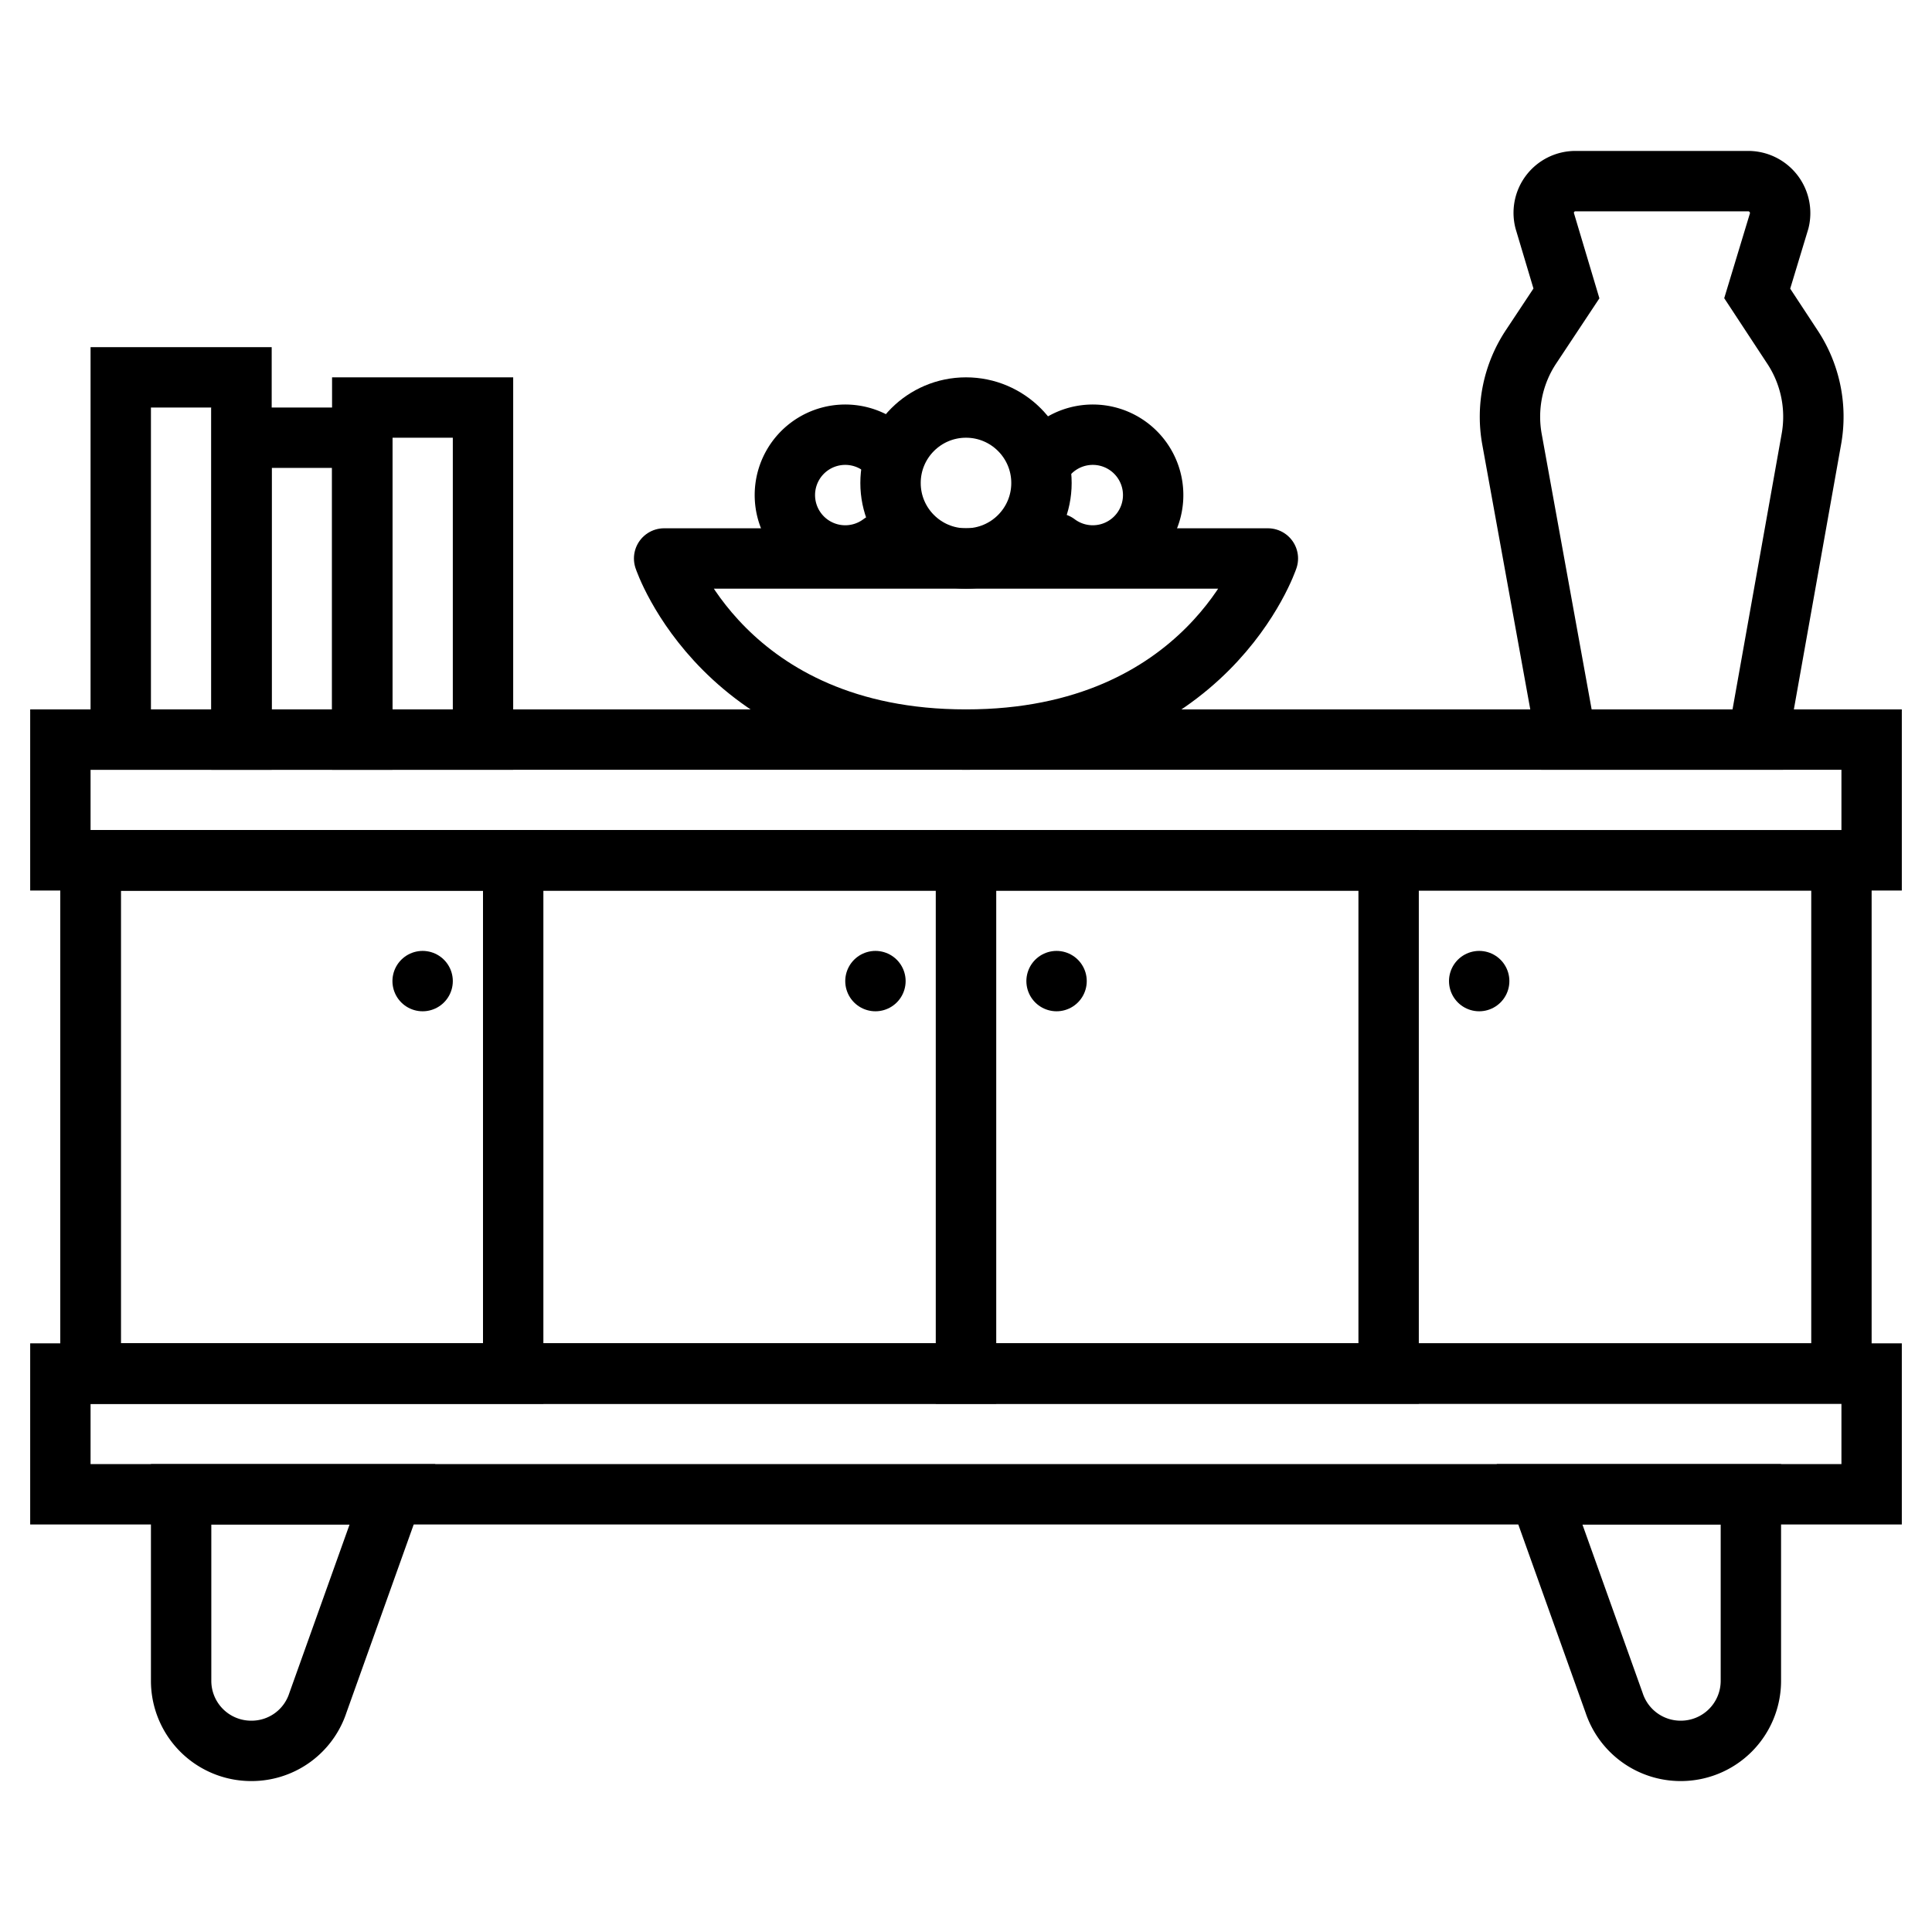
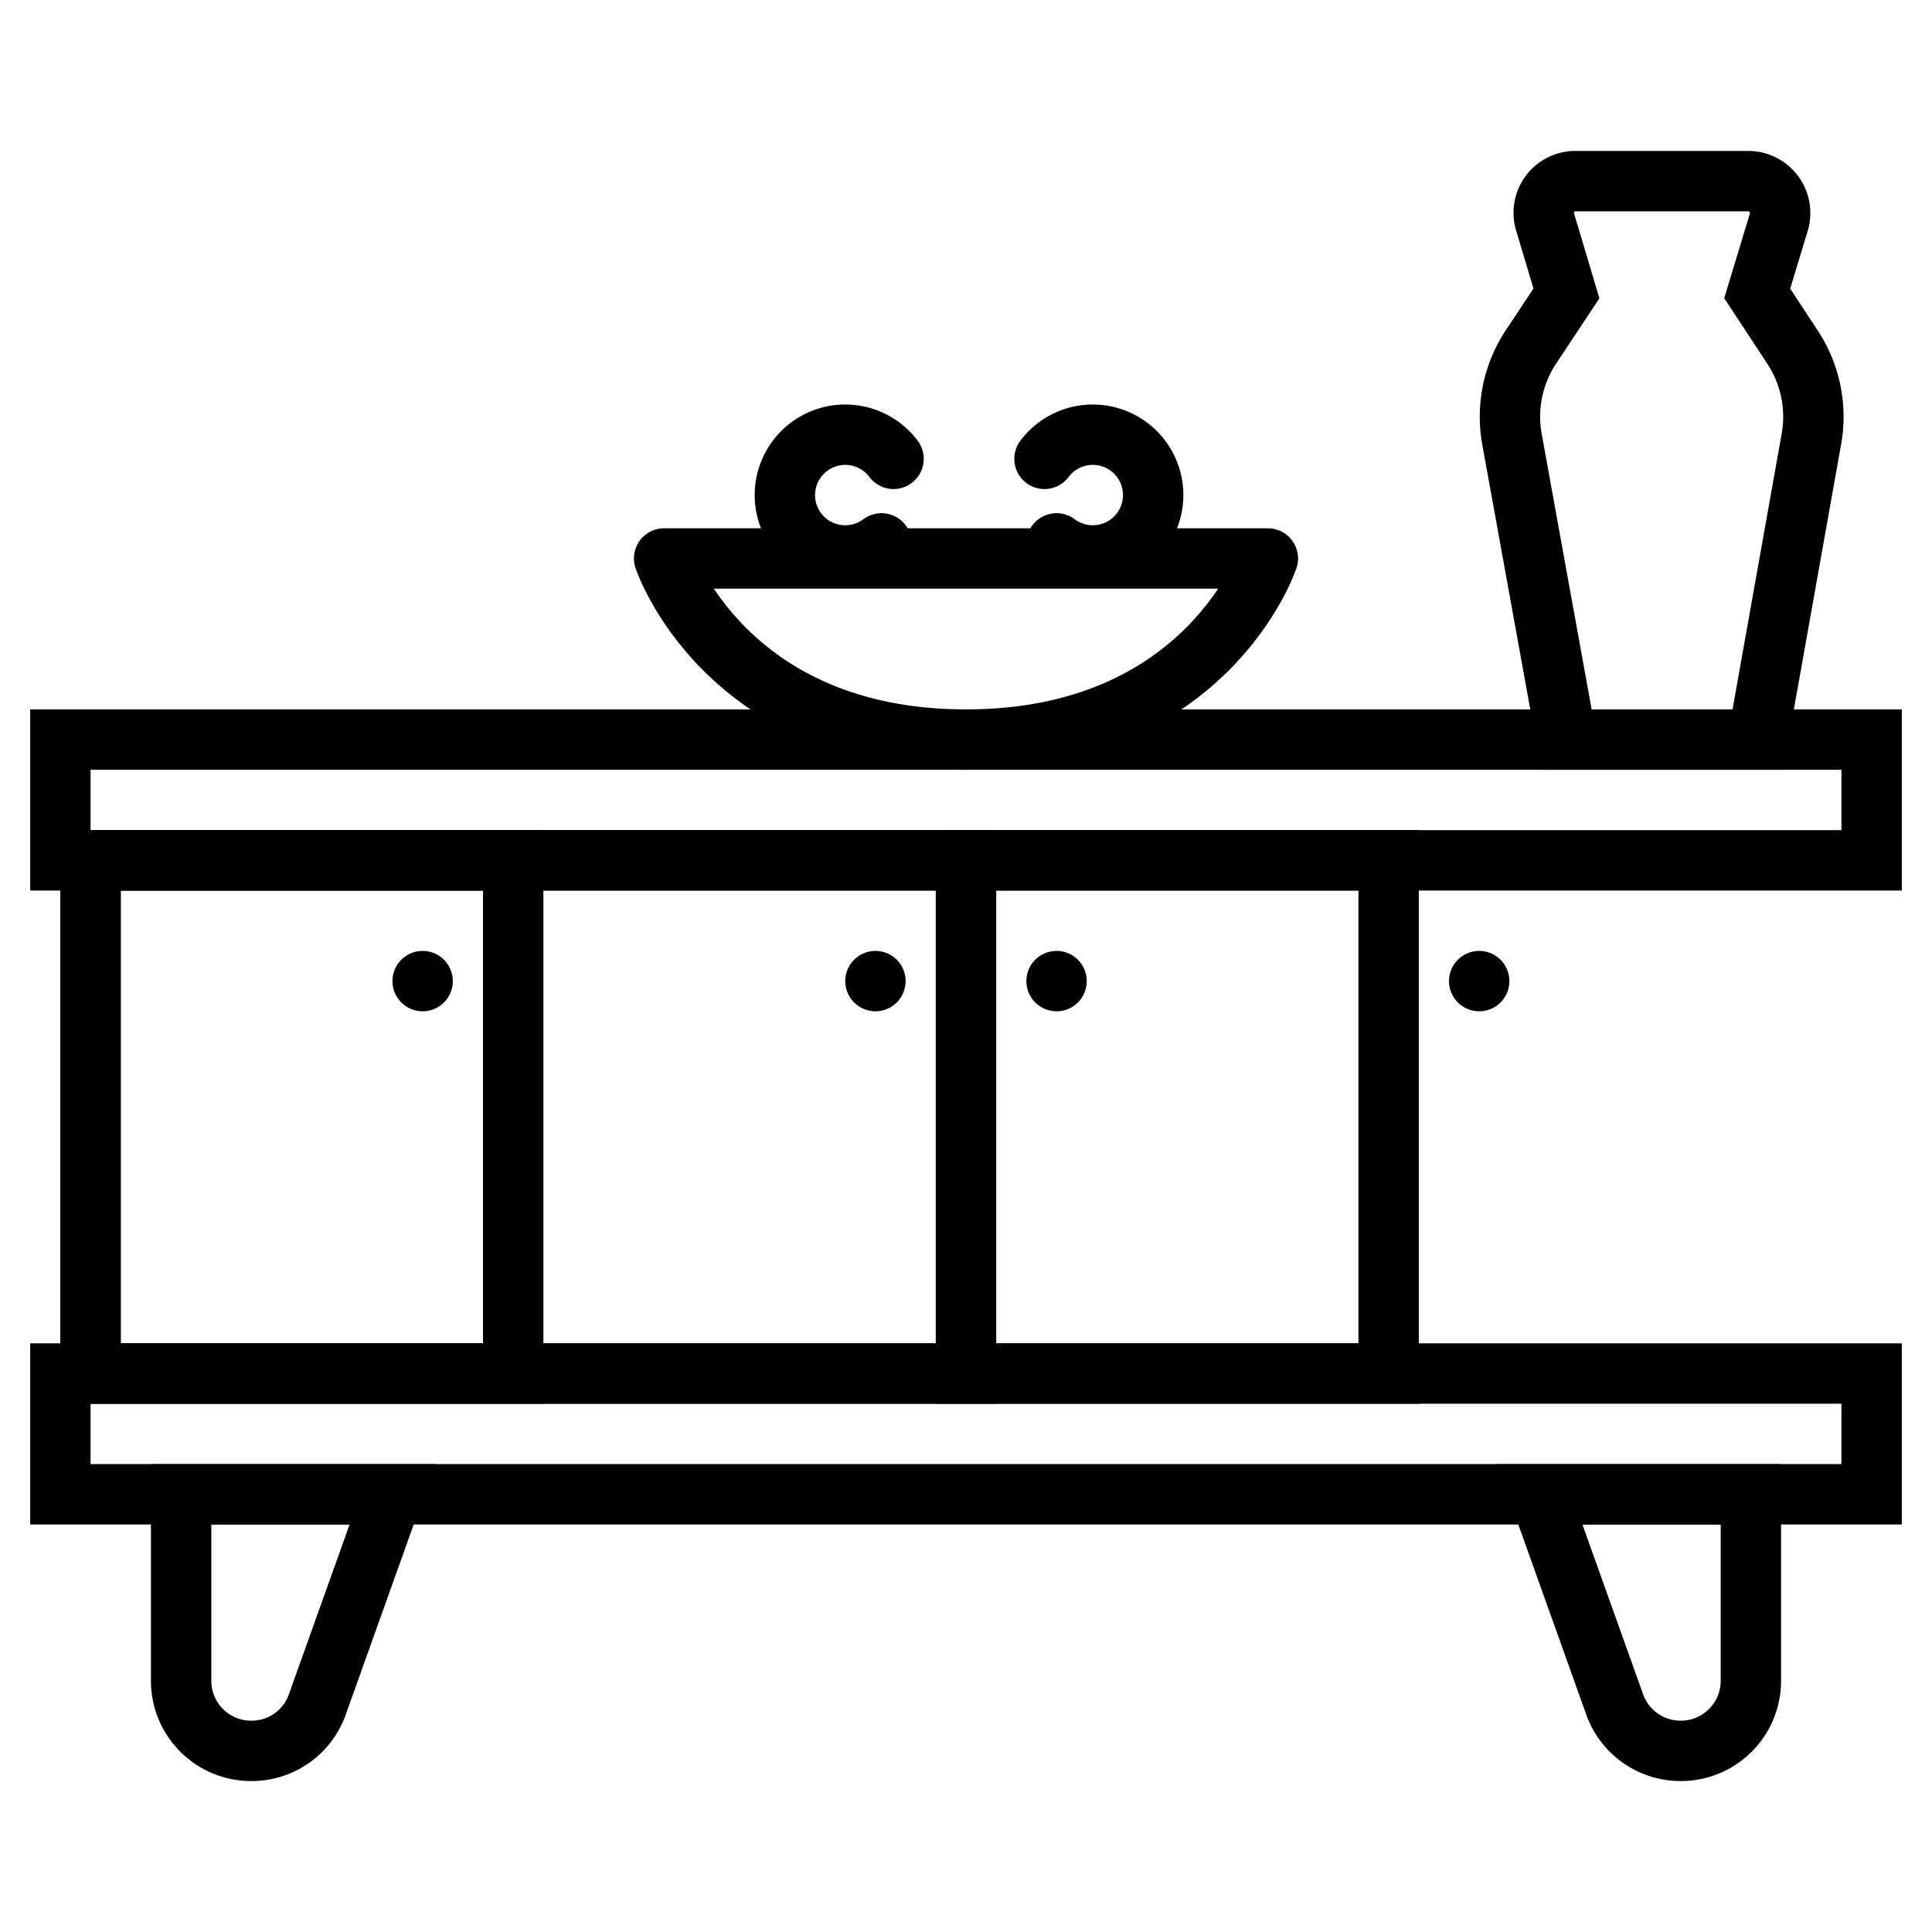
<svg xmlns="http://www.w3.org/2000/svg" id="Layer_1" data-name="Layer 1" viewBox="0 0 64 64">
  <defs>
    <style>.cls-1,.cls-2{fill:none;stroke:#000;stroke-width:2px;}.cls-1{stroke-miterlimit:10;}.cls-2{stroke-linecap:round;stroke-linejoin:round;}</style>
  </defs>
  <title>2Organize</title>
  <rect class="cls-1" x="2" y="24.5" width="60" height="4" />
  <rect class="cls-1" x="2" y="45.5" width="60" height="4" />
-   <rect class="cls-1" x="3" y="28.5" width="58" height="17" />
  <rect class="cls-1" x="3" y="28.5" width="29" height="17" />
  <rect class="cls-1" x="3" y="28.5" width="14" height="17" />
  <rect class="cls-1" x="32" y="28.5" width="14" height="17" />
  <path class="cls-1" d="M6,49.5v6.18A2.32,2.32,0,0,0,8.33,58h0a2.31,2.31,0,0,0,2.2-1.59L13,49.5Z" />
  <path class="cls-1" d="M58,49.5v6.18A2.32,2.32,0,0,1,55.68,58h0a2.32,2.32,0,0,1-2.21-1.59L51,49.5Z" />
  <line class="cls-2" x1="14" y1="32.5" x2="14" y2="32.5" />
  <line class="cls-2" x1="29" y1="32.5" x2="29" y2="32.5" />
  <line class="cls-2" x1="35" y1="32.5" x2="35" y2="32.5" />
  <line class="cls-2" x1="49" y1="32.5" x2="49" y2="32.5" />
  <path class="cls-1" d="M58.21,9.72l.73-2.41a1.06,1.06,0,0,0-1-1.31H52.17a1.05,1.05,0,0,0-1,1.31l.72,2.41-1.16,1.75a4.19,4.19,0,0,0-.64,3.1l1.8,9.93h6.34L60,14.57a4.19,4.19,0,0,0-.64-3.1Z" />
-   <rect class="cls-1" x="4" y="12.5" width="4" height="12" />
-   <rect class="cls-1" x="12" y="13.5" width="4" height="11" />
-   <rect class="cls-1" x="8" y="14.5" width="4" height="10" />
  <path class="cls-2" d="M22,18.5H42s-2,6-10,6S22,18.5,22,18.5Z" />
-   <circle class="cls-2" cx="32" cy="16" r="2.5" />
  <path class="cls-2" d="M34.6,15.2A2,2,0,1,1,35,18" />
  <path class="cls-2" d="M29.6,15.2a2,2,0,1,0-.4,2.8" />
</svg>